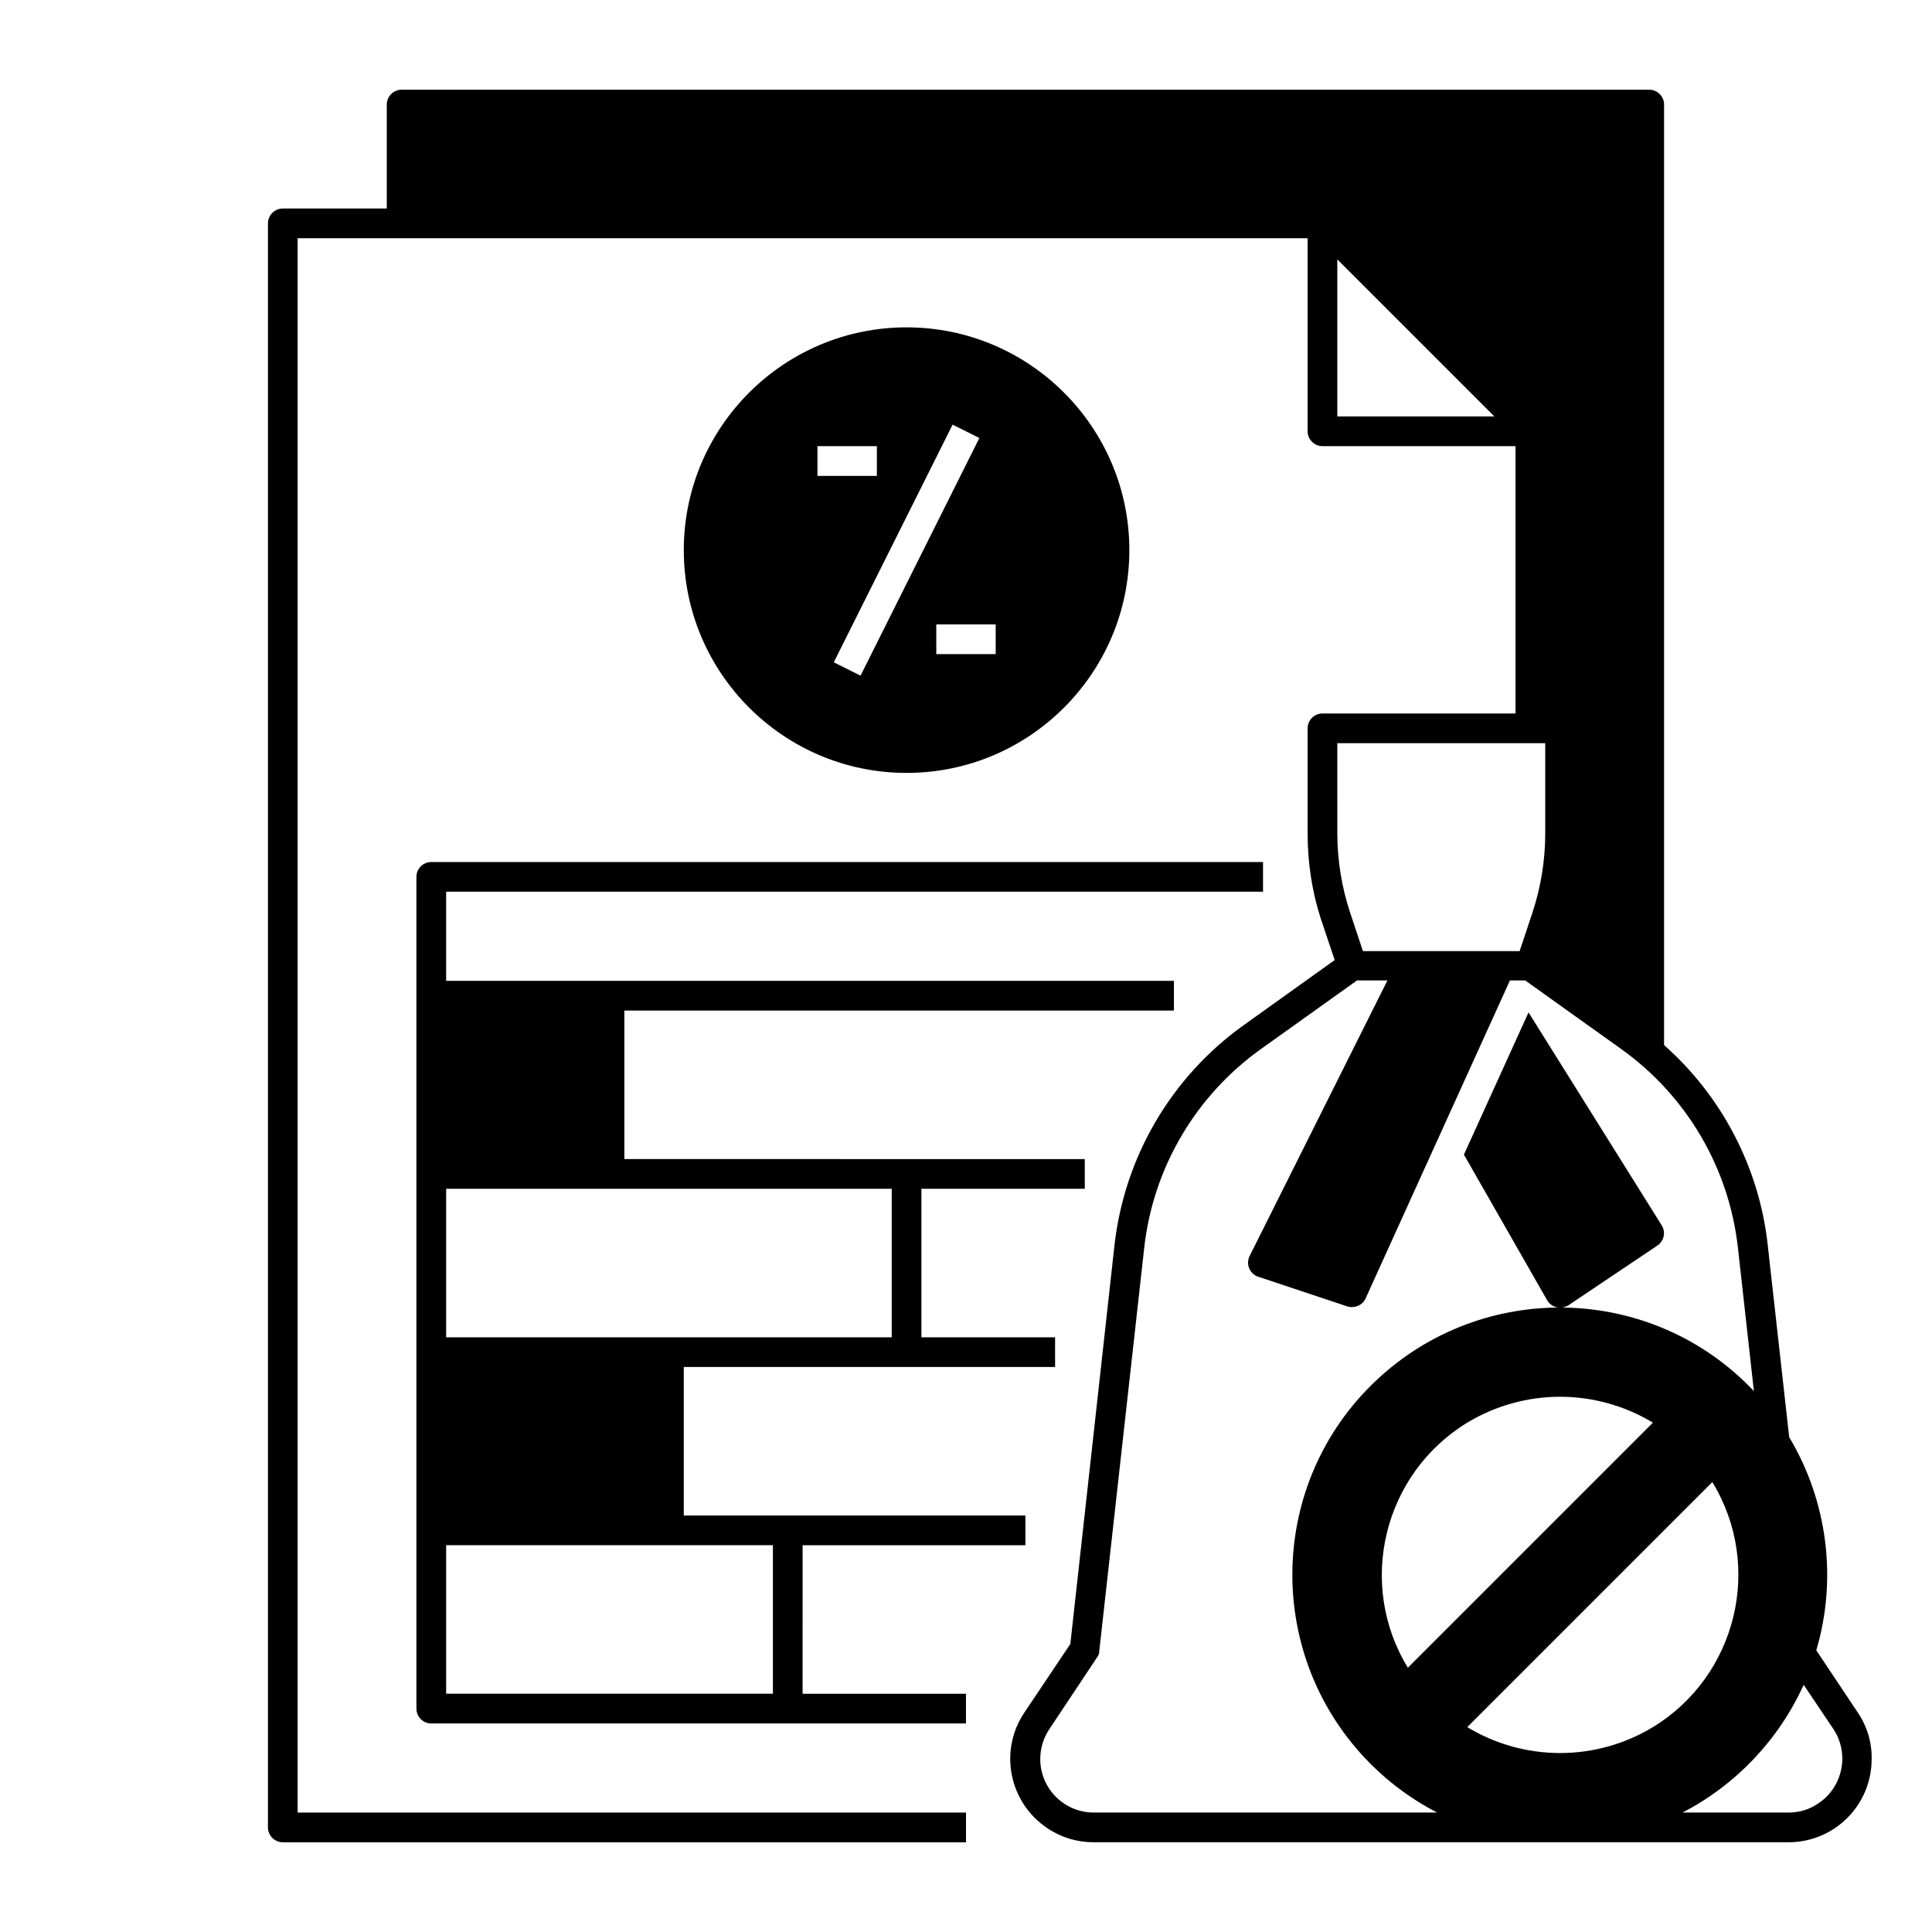
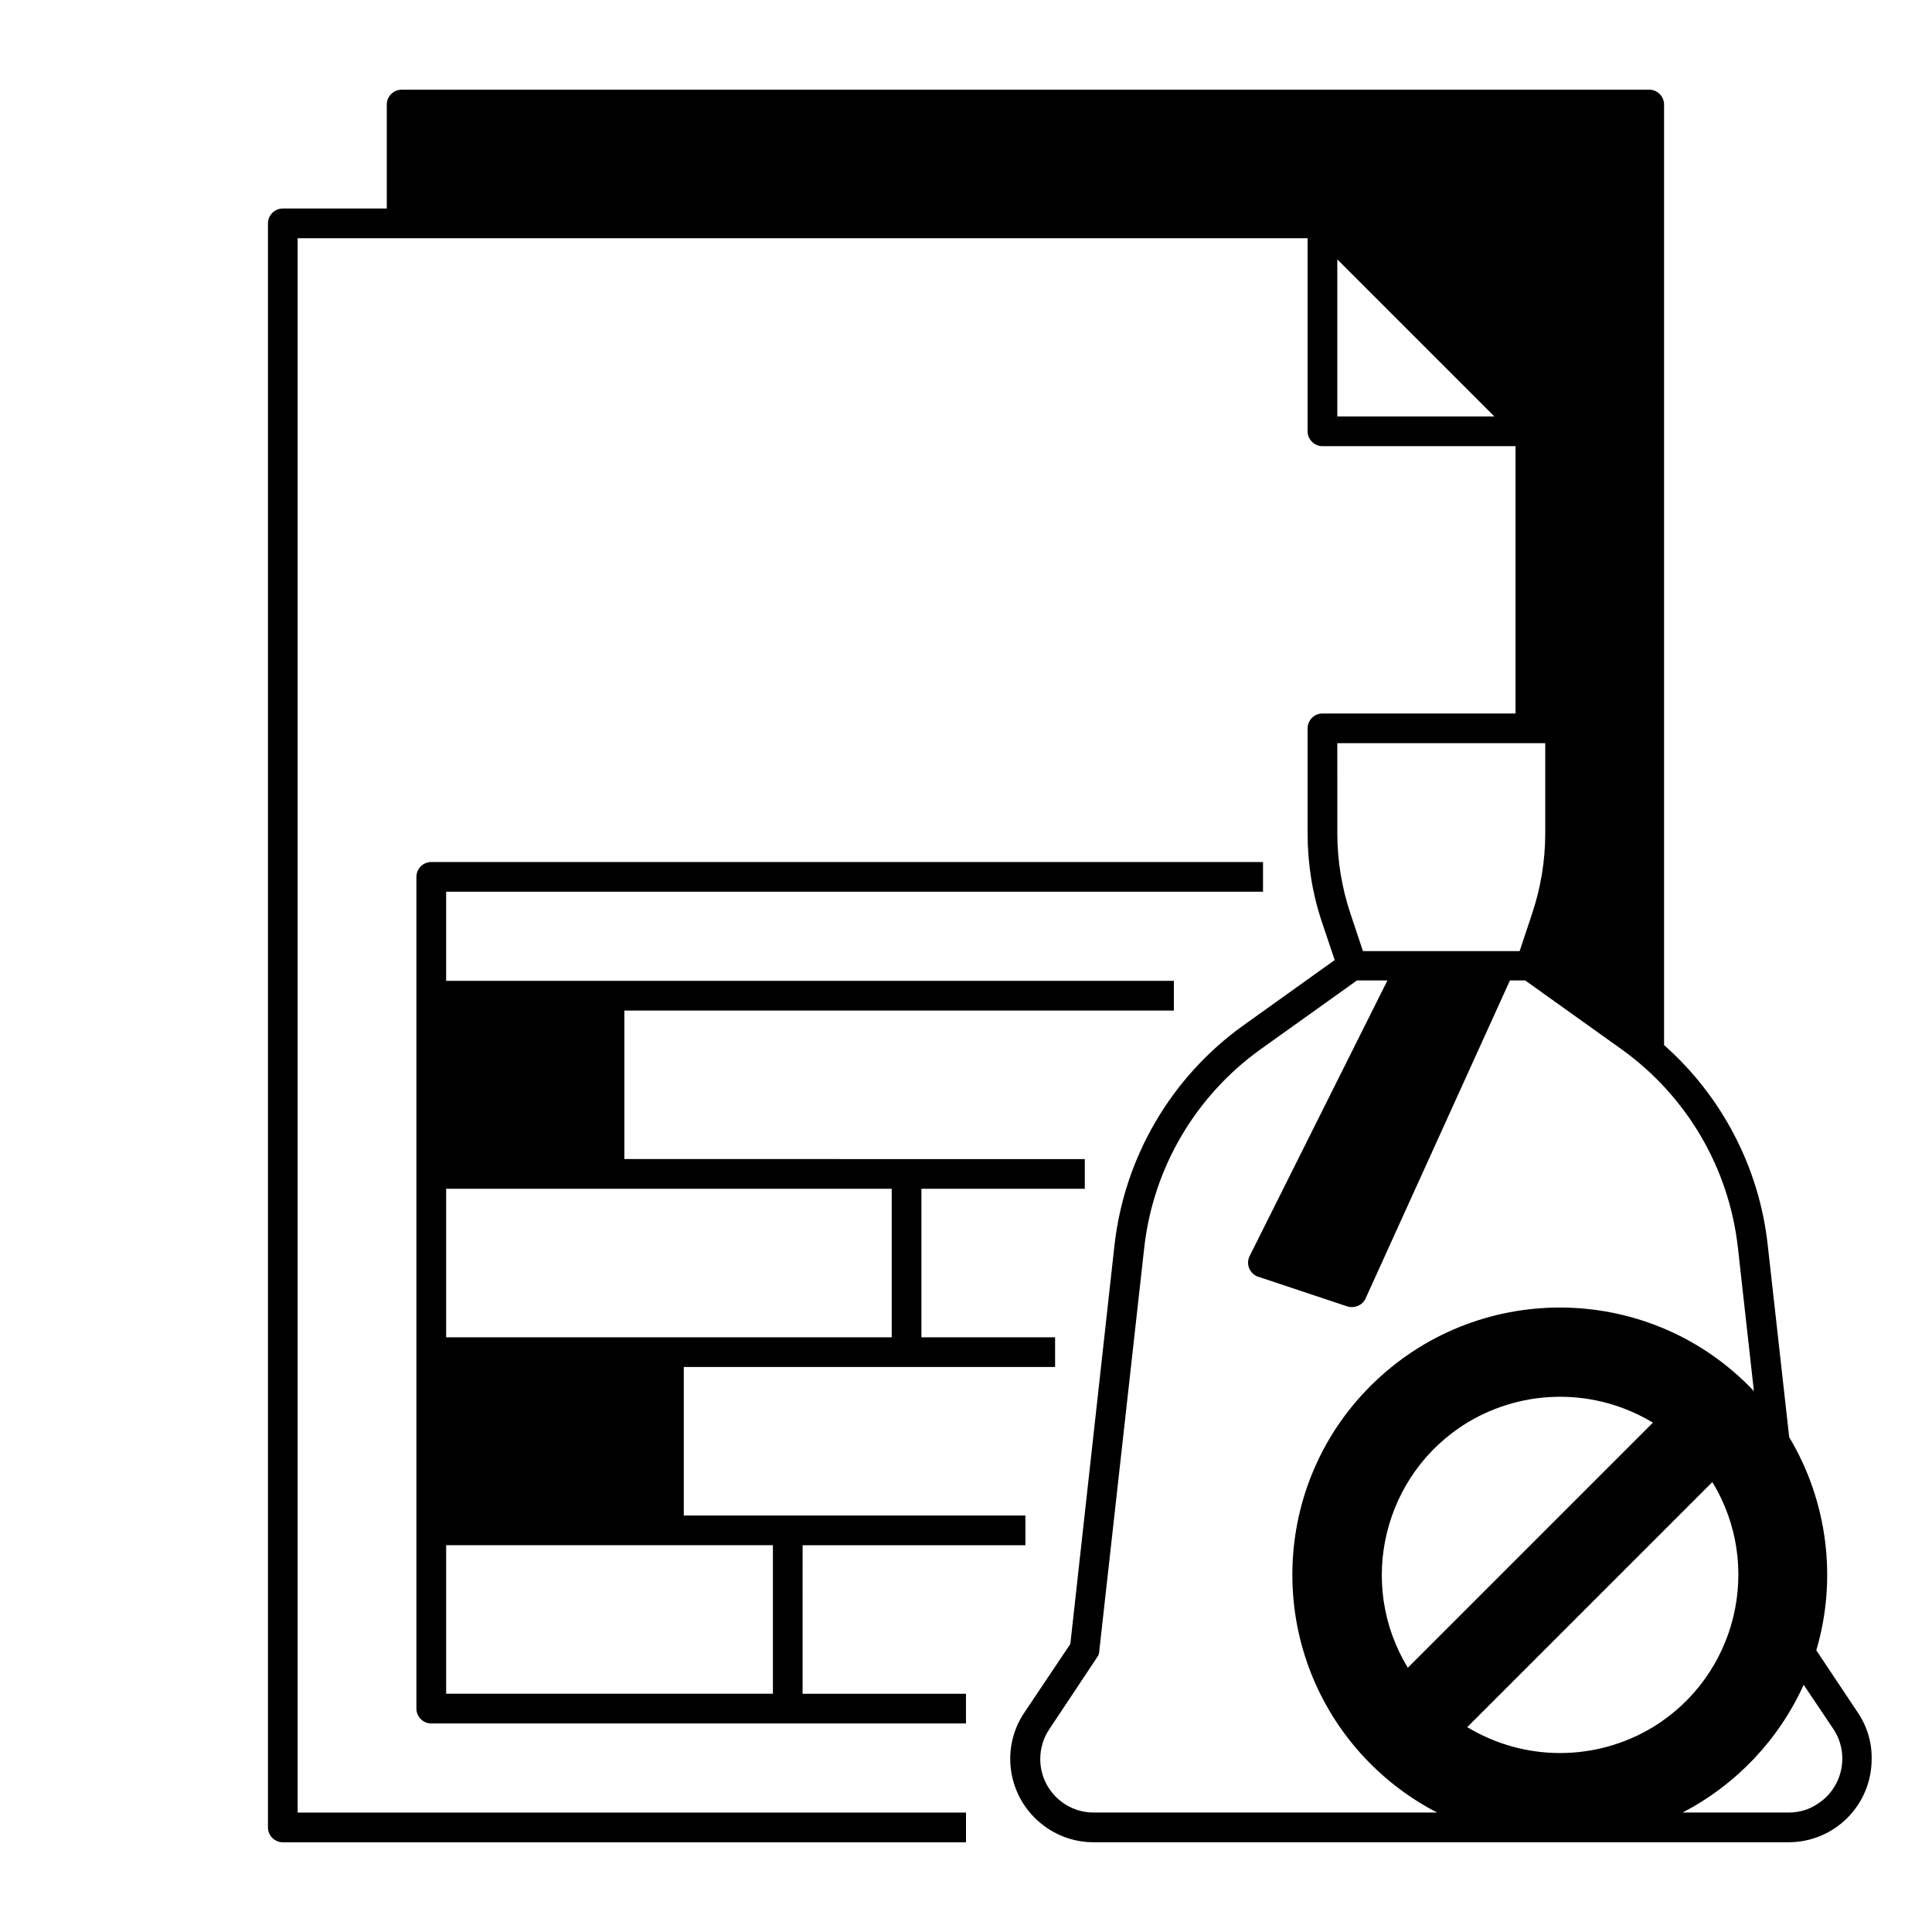
<svg xmlns="http://www.w3.org/2000/svg" fill="#000000" width="800px" height="800px" version="1.1" viewBox="144 144 512 512">
  <g>
    <path d="m356.7 553.5h59.039v-7.871h-90.527v-39.359h98.398v-7.871h-35.426v-39.359h43.297v-7.871l-122.02-0.004v-39.359h145.63v-7.871l-192.86-0.004v-23.617h216.48v-7.871h-220.42c-2.164 0-3.938 1.77-3.938 3.938v220.42c0 2.164 1.77 3.938 3.938 3.938h141.7v-7.871h-43.297zm-94.465-94.465h118.08v39.359h-118.08zm86.594 133.82h-86.594v-39.359h86.594z" />
-     <path d="m443.29 289.79c0-32.57-26.469-59.039-59.039-59.039-32.57 0-59.039 26.469-59.039 59.039 0 32.57 26.469 59.039 59.039 59.039 32.57 0.004 59.039-26.469 59.039-59.039zm-35.422 27.555h-15.742v-7.871h15.742zm-47.234-55.105h15.742v7.871h-15.742zm4.332 57.27 31.488-62.977 7.086 3.543-31.488 62.977z" />
-     <path d="m583.22 474.09c1.77-1.18 2.262-3.543 1.18-5.312l-35.324-56.48-17.121 37.688 22.043 38.574c1.082 1.871 3.445 2.559 5.41 1.477 0.098 0 0.195-0.098 0.195-0.098z" />
    <path d="m636.36 597.88-11.02-16.531c5.609-18.992 2.953-39.559-7.184-56.48l-5.707-51.07c-2.262-20.367-12.102-39.262-27.453-52.84v-249.25c0-2.164-1.77-3.938-3.938-3.938h-330.62c-2.164 0-3.938 1.77-3.938 3.938v27.551h-27.551c-2.164 0-3.938 1.77-3.938 3.938v425.09c0 2.164 1.77 3.938 3.938 3.938h181.05v-7.871l-177.12-0.004v-417.22h267.65v51.168c0 2.164 1.77 3.938 3.938 3.938h51.168v70.848h-51.168c-2.164 0-3.938 1.77-3.938 3.938v27.848c0 8.07 1.277 16.039 3.836 23.617l3.344 9.938-24.203 17.316c-19.09 13.676-31.488 34.832-34.145 58.156l-11.711 105.78-12.203 18.203c-6.789 10.137-4.035 23.812 6.102 30.602 3.641 2.461 7.871 3.738 12.203 3.738h184.21c12.203 0 22.043-9.84 22.043-22.043 0.094-4.328-1.184-8.656-3.644-12.297zm-137.96-343.52v-41.625l41.625 41.625zm0 86.59h55.105v23.91c0 7.184-1.18 14.367-3.445 21.156l-3.344 10.035h-41.523l-3.344-10.035c-2.262-6.789-3.445-13.973-3.445-21.156zm-64.551 283.39c-7.871 0-14.168-6.394-14.168-14.168 0-2.754 0.789-5.512 2.363-7.871l12.695-19.09c0.395-0.492 0.59-1.082 0.59-1.77l11.902-106.77c2.363-21.156 13.578-40.246 30.898-52.645l25.484-18.203h8.07l-36.508 73.012c-0.984 1.969-0.195 4.328 1.77 5.312 0.195 0.098 0.297 0.195 0.492 0.195l23.617 7.871c1.871 0.59 4.035-0.297 4.82-2.066l38.277-84.328h4.035l25.484 18.203c17.32 12.398 28.535 31.488 30.898 52.645l4.231 37.984c-26.863-28.438-71.734-29.617-100.17-2.754-28.438 26.863-29.617 71.734-2.754 100.17 5.512 5.805 11.906 10.629 18.992 14.27zm148.19-103.32-64.945 64.945c-13.578-22.238-6.496-51.363 15.742-64.945 15.156-9.152 34.051-9.152 49.203 0zm-49.199 80.688 64.945-64.945c13.578 22.238 6.496 51.363-15.742 64.945-15.156 9.152-34.051 9.152-49.203 0zm85.215 22.633h-28.145c14.168-7.379 25.484-19.285 32.078-33.852l7.871 11.711c4.328 6.496 2.559 15.352-3.938 19.68-2.359 1.672-5.113 2.461-7.867 2.461z" />
  </g>
</svg>